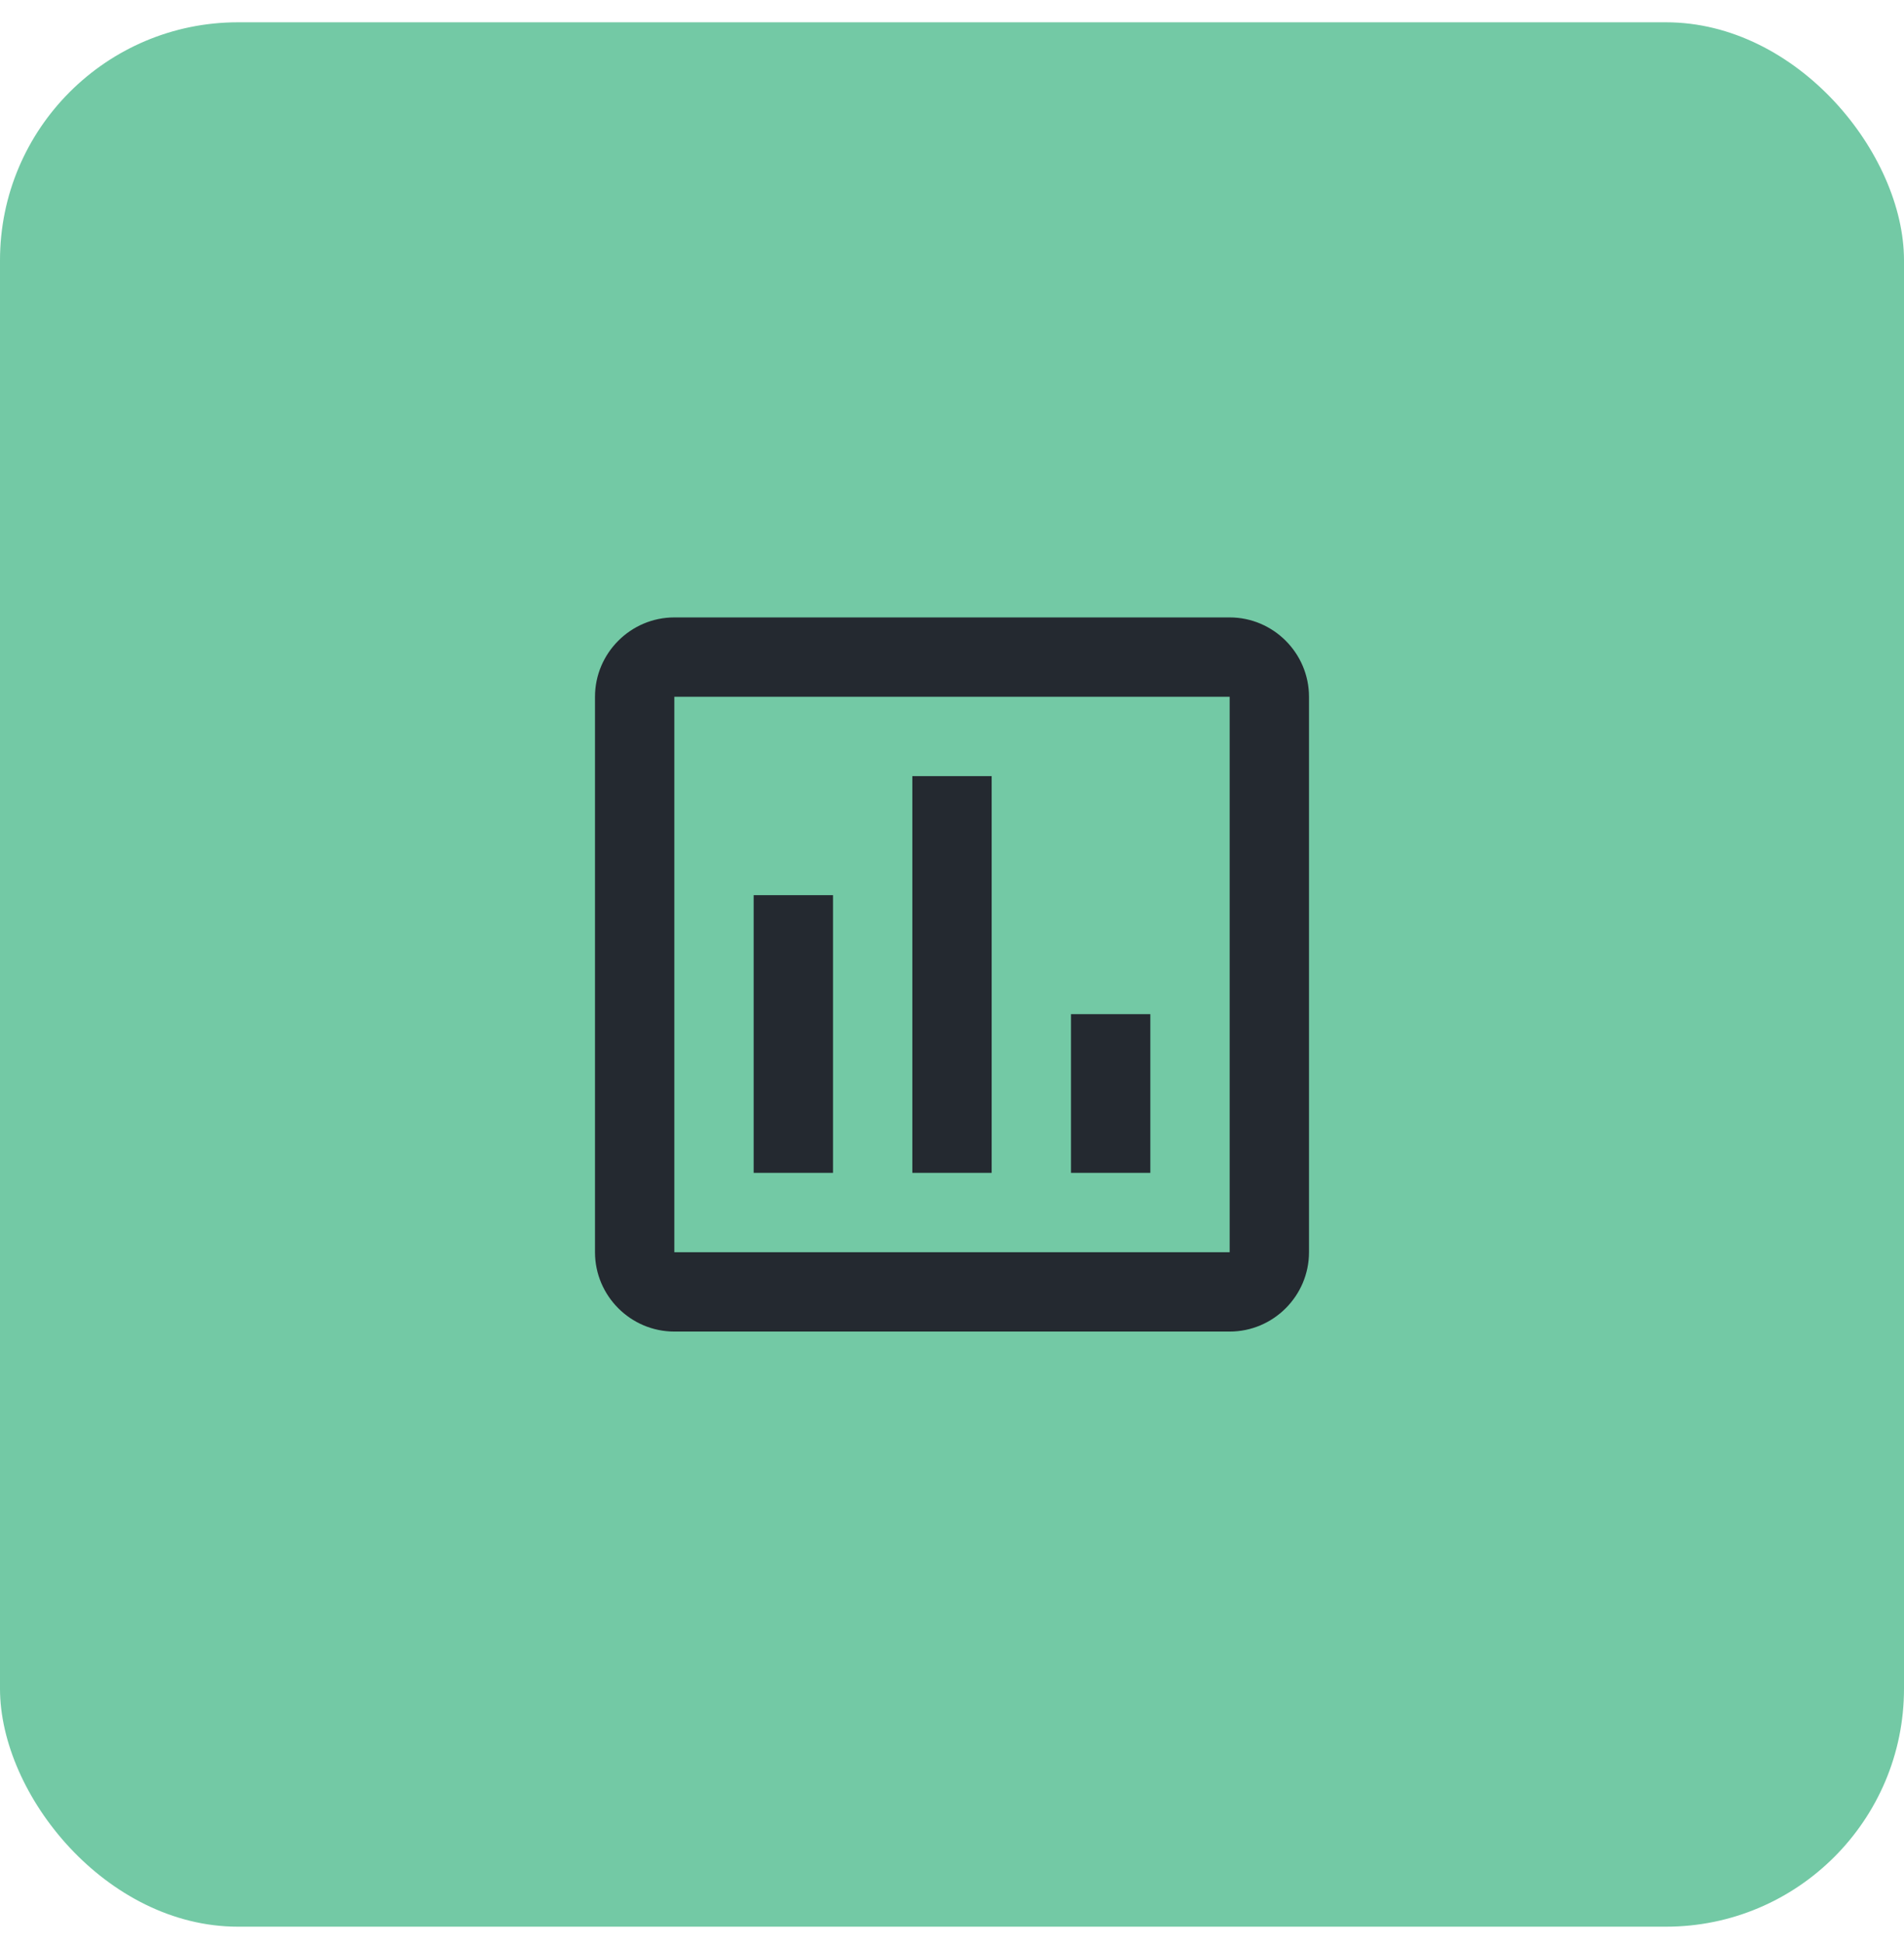
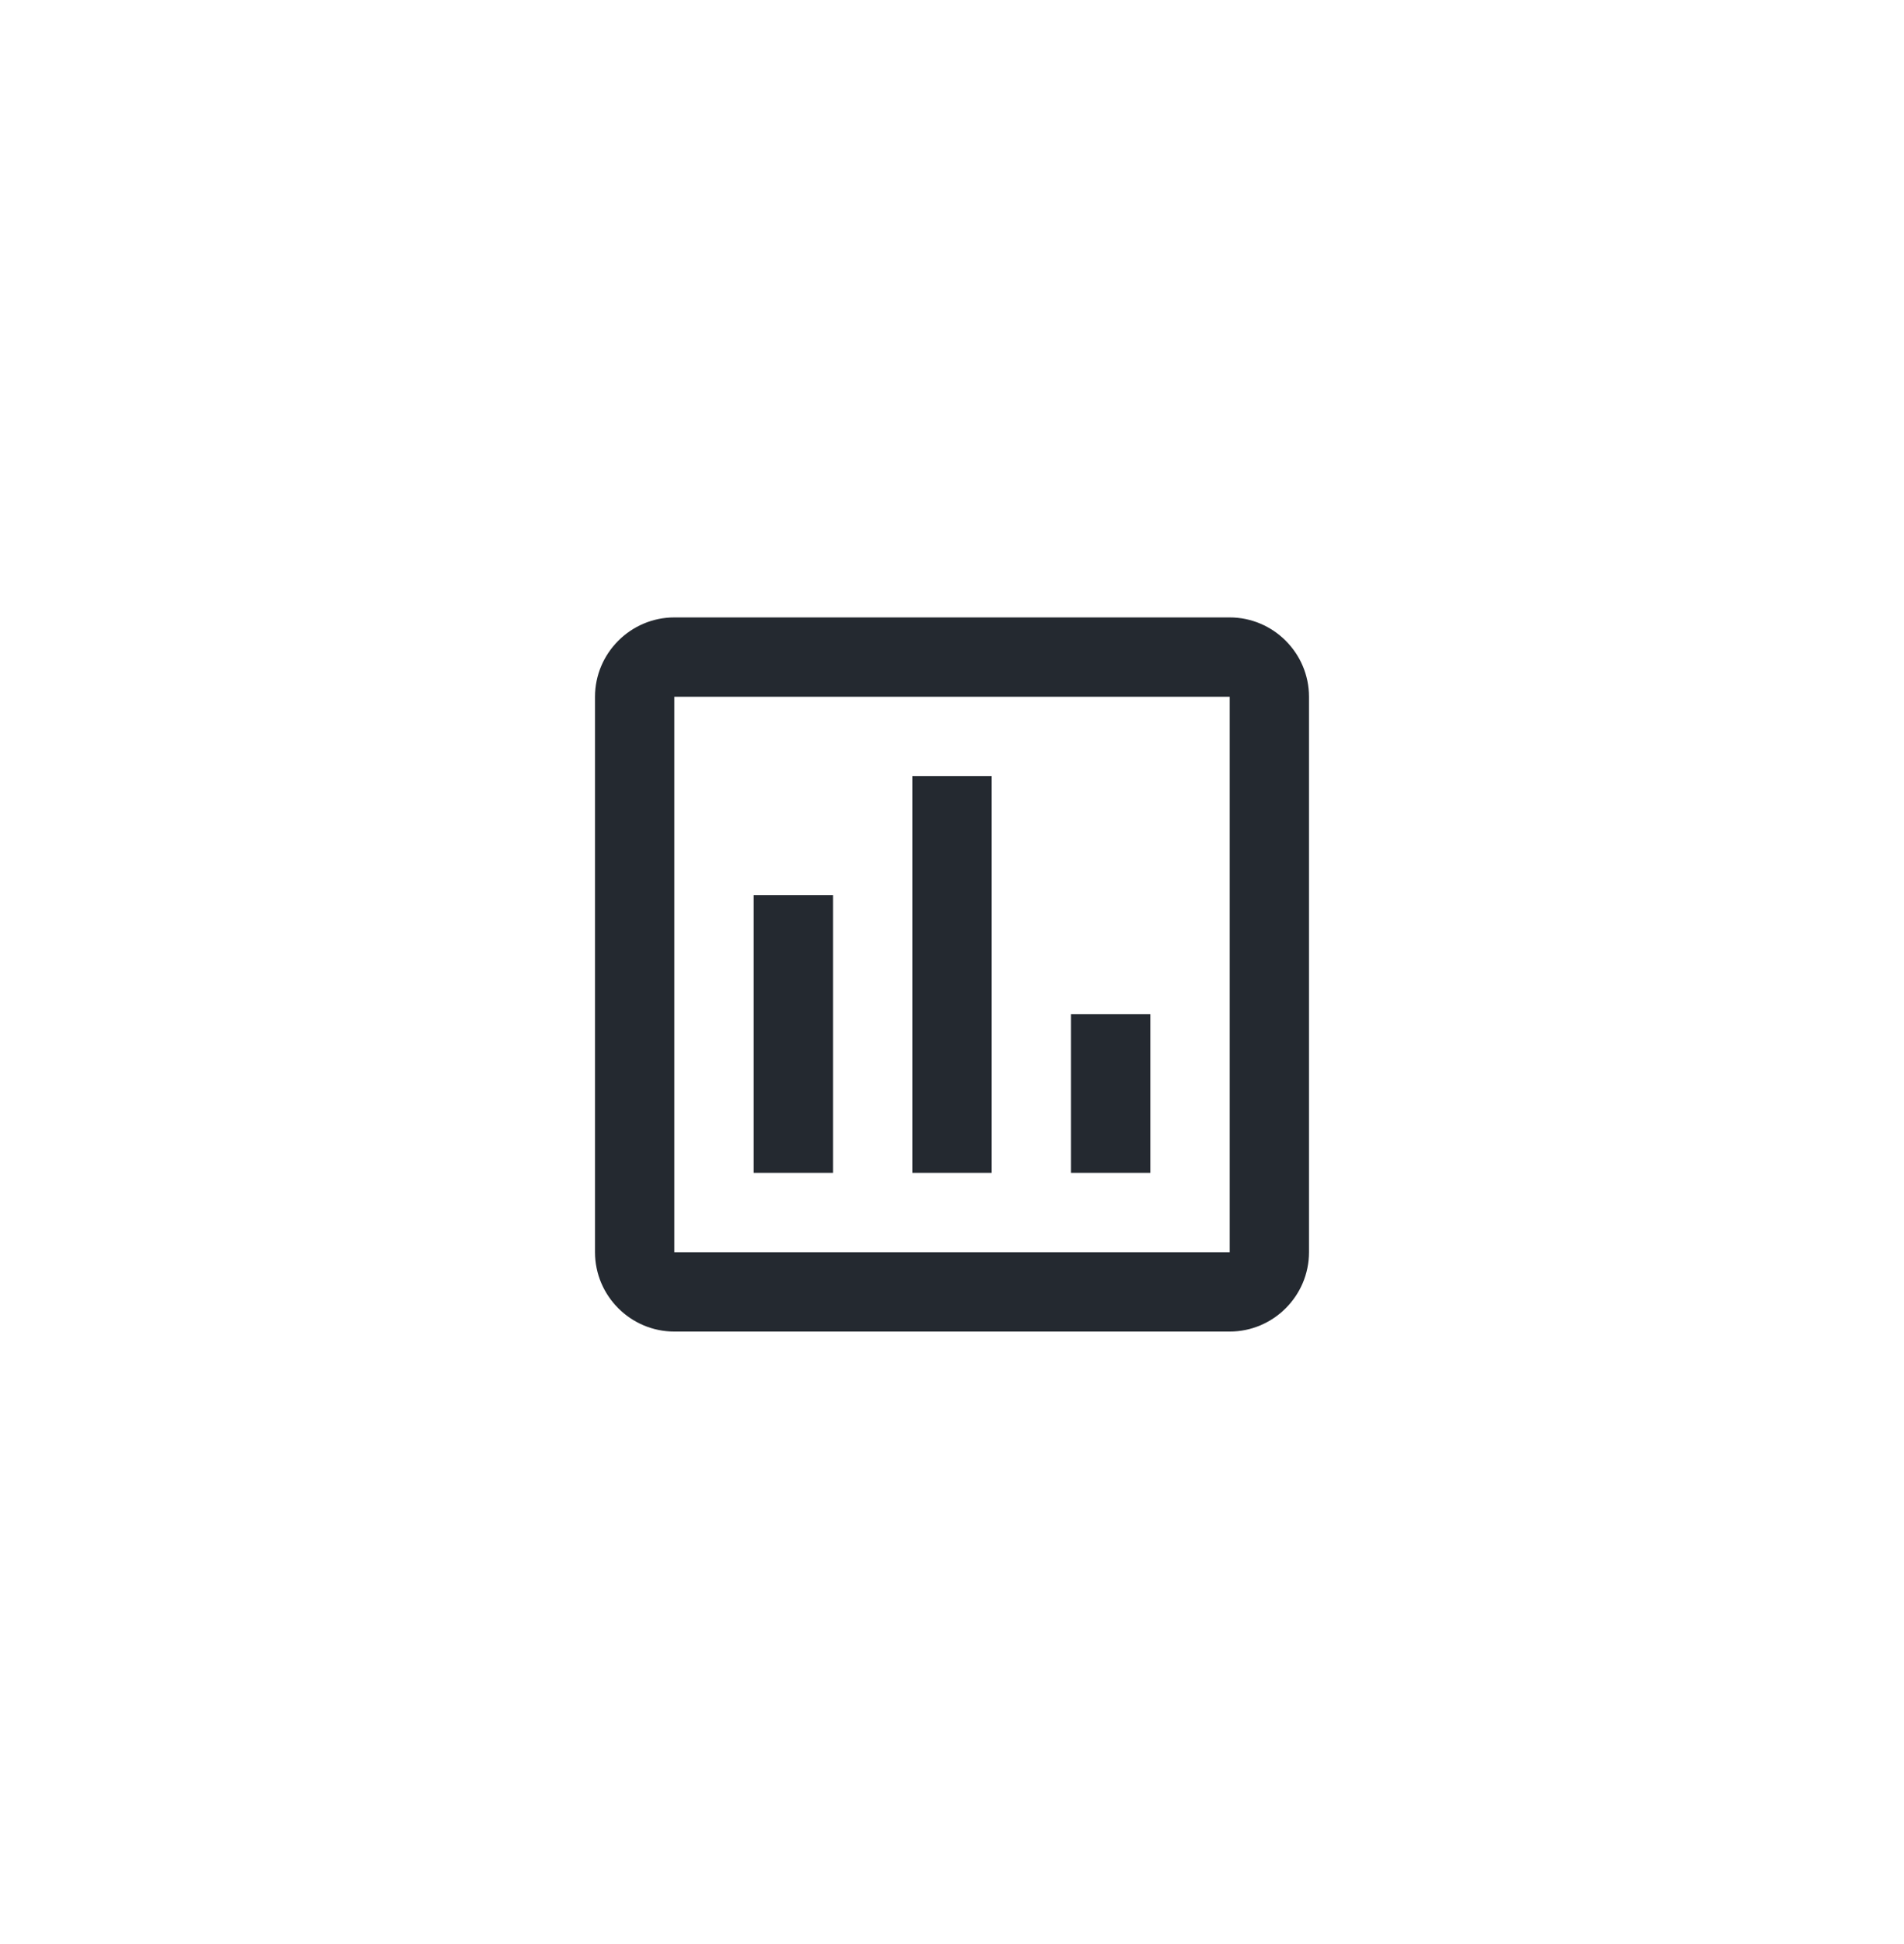
<svg xmlns="http://www.w3.org/2000/svg" width="48" height="49" viewBox="0 0 48 49" fill="none">
-   <rect y="0.562" width="48" height="48" rx="6" fill="#73C9A5" />
  <path d="M31 15.562H17C15.9 15.562 15 16.462 15 17.562V31.562C15 32.663 15.9 33.562 17 33.562H31C32.1 33.562 33 32.663 33 31.562V17.562C33 16.462 32.1 15.562 31 15.562ZM31 31.562H17V17.562H31V31.562ZM19 22.562H21V29.562H19V22.562ZM23 19.562H25V29.562H23V19.562ZM27 25.562H29V29.562H27V25.562Z" fill="#242930" />
</svg>